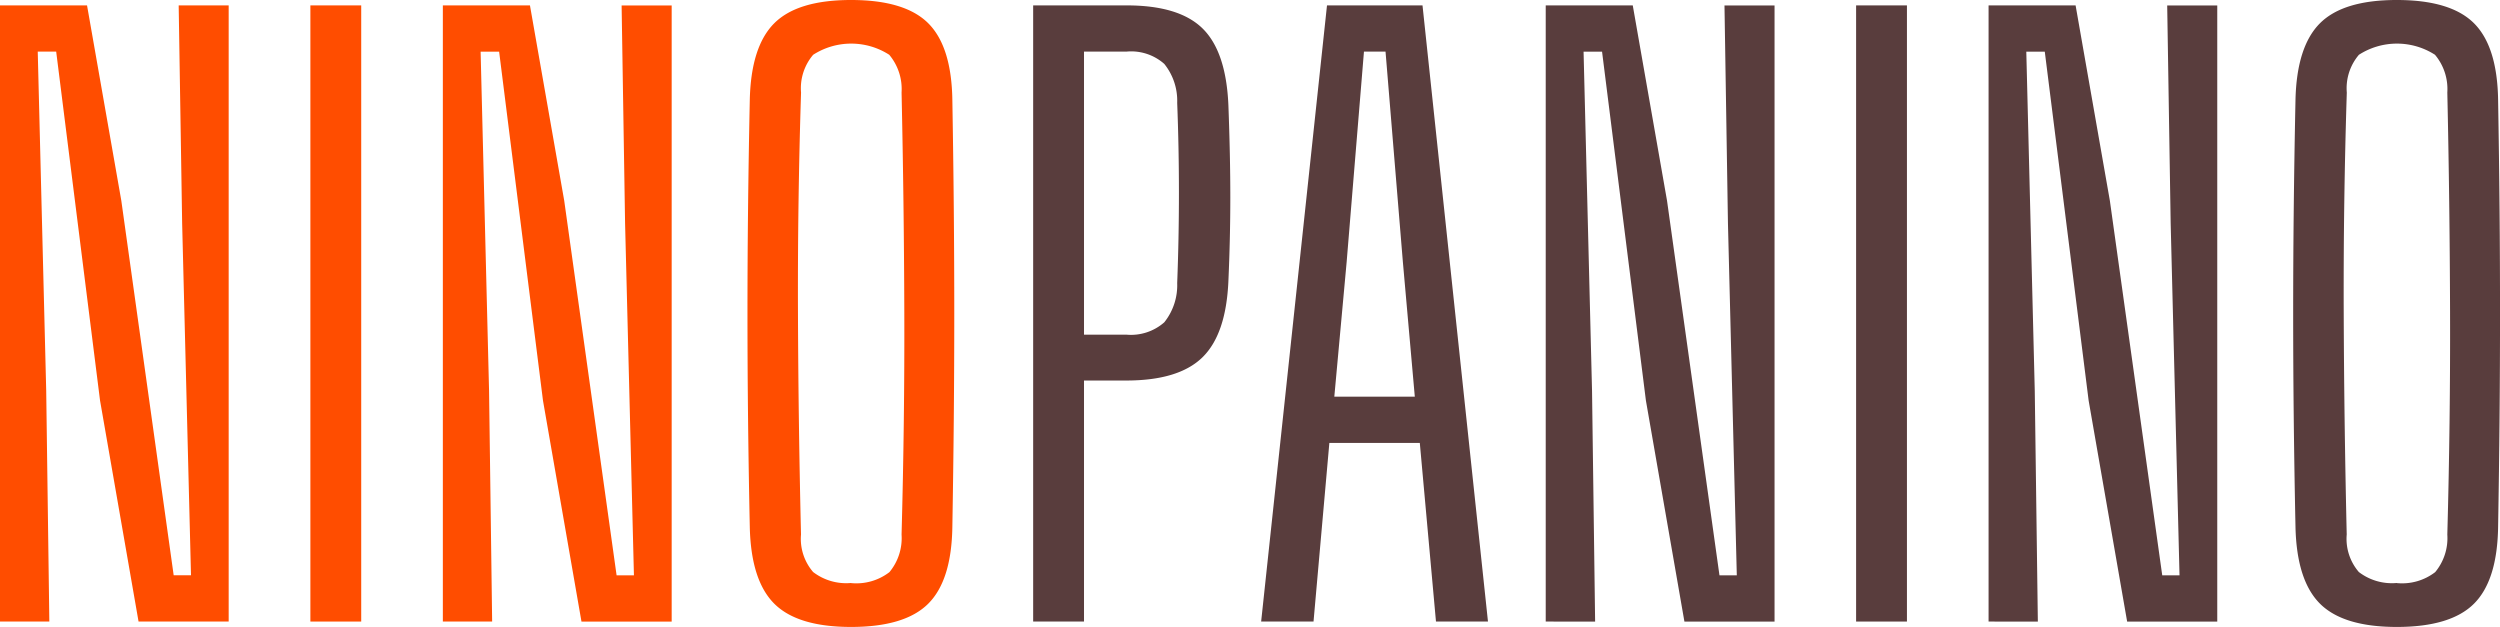
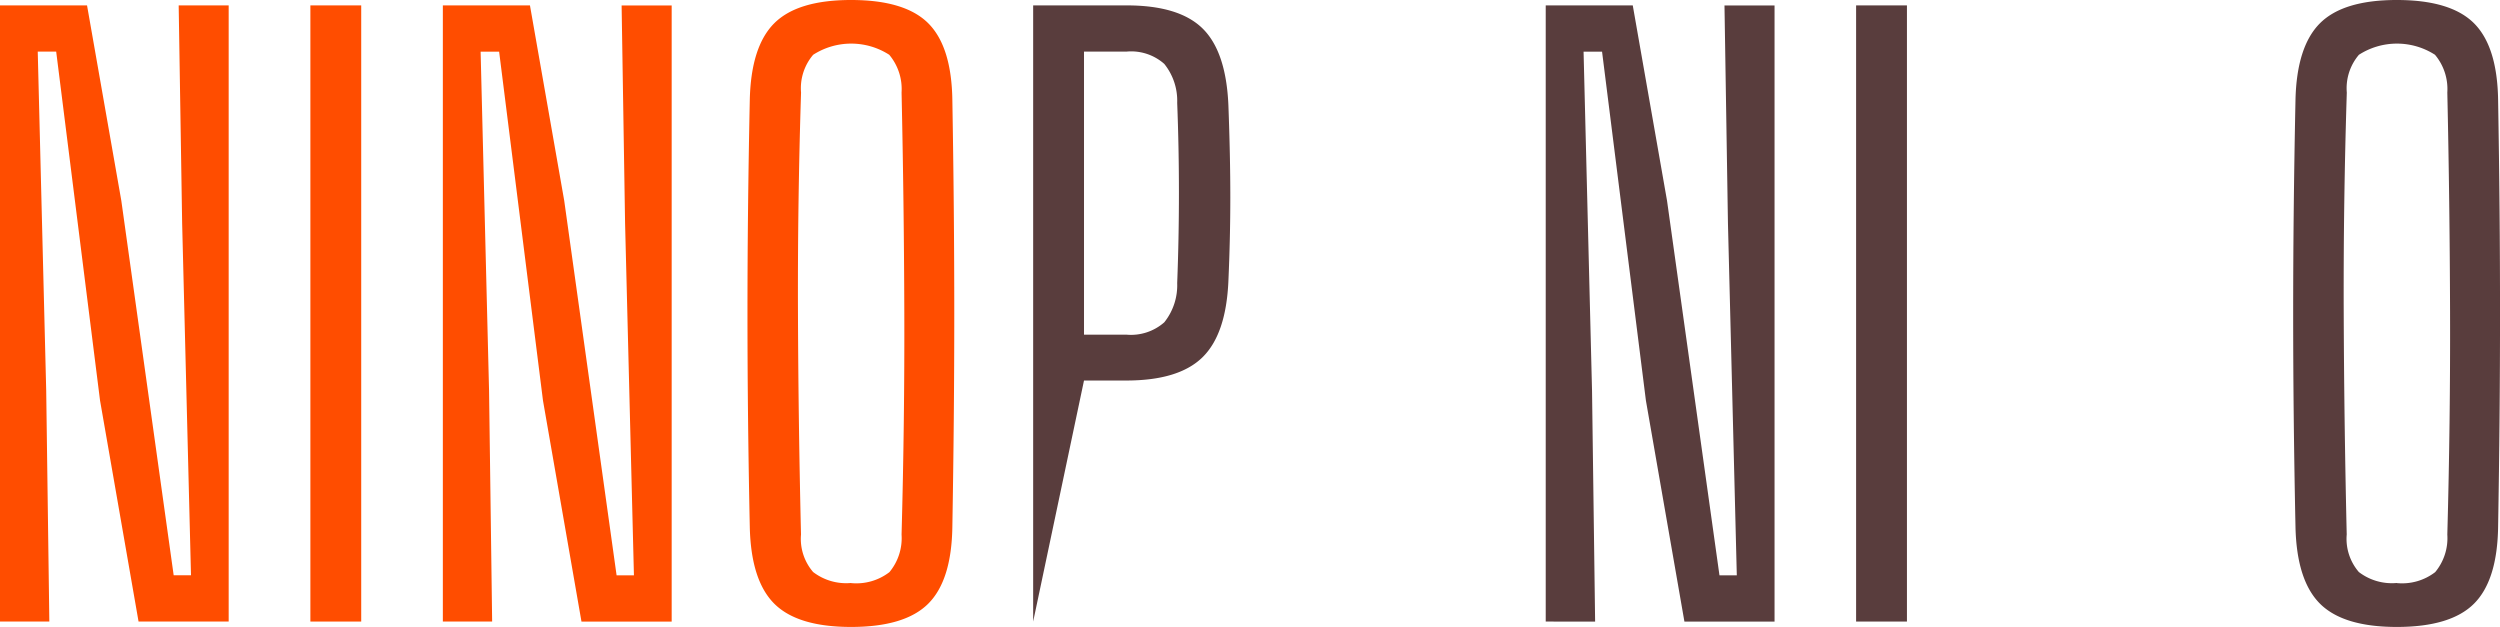
<svg xmlns="http://www.w3.org/2000/svg" id="Grupo_6004" data-name="Grupo 6004" width="182.421" height="45.748" viewBox="0 0 182.421 45.748">
  <defs>
    <clipPath id="clip-path">
      <rect id="Retângulo_159" data-name="Retângulo 159" width="182.421" height="45.747" fill="none" />
    </clipPath>
  </defs>
  <path id="Caminho_897" data-name="Caminho 897" d="M13.038,1.175l.253,15.9.646,25.684H12.673L8.852,15.422,6.351,1.175H0v44.96H3.6L3.372,29.3,2.754,4.547H4.1l3.2,25.459,2.81,16.129h6.576V1.175Z" transform="translate(0 -0.781)" fill="#ff4d00" />
  <rect id="Retângulo_157" data-name="Retângulo 157" width="3.709" height="44.96" transform="translate(22.648 0.394)" fill="#ff4d00" />
  <path id="Caminho_898" data-name="Caminho 898" d="M96.444,46.135V1.175H102.8l2.5,14.247,3.822,27.342h1.265l-.646-25.684-.253-15.9h3.653v44.96H106.56l-2.809-16.129-3.2-25.459H99.2L99.816,29.3l.225,16.832Z" transform="translate(-64.13 -0.781)" fill="#ff4d00" />
  <g id="Grupo_6003" data-name="Grupo 6003">
    <g id="Grupo_6002" data-name="Grupo 6002" clip-path="url(#clip-path)">
      <path id="Caminho_899" data-name="Caminho 899" d="M170.341,45.747q-3.906,0-5.606-1.7t-1.784-5.606q-.169-8.065-.169-15.568t.169-15.568q.084-3.906,1.784-5.606T170.341,0q3.934,0,5.634,1.7t1.757,5.606q.14,8.093.14,15.581t-.14,15.554q-.057,3.906-1.757,5.606t-5.634,1.7m0-3.2a3.958,3.958,0,0,0,2.8-.8,3.879,3.879,0,0,0,.885-2.74q.225-8.261.2-16.256t-.2-16a3.893,3.893,0,0,0-.9-2.754,5.131,5.131,0,0,0-5.55,0,3.762,3.762,0,0,0-.885,2.754q-.253,8.008-.225,16T166.688,39a3.709,3.709,0,0,0,.885,2.74,3.969,3.969,0,0,0,2.768.8" transform="translate(-108.24 0)" fill="#ff4d00" />
-       <path id="Caminho_900" data-name="Caminho 900" d="M225,46.135V1.175h6.828q3.821,0,5.536,1.686t1.882,5.592q.141,3.766.14,6.744t-.14,6.1q-.168,3.878-1.9,5.564t-5.55,1.686H228.71V46.135ZM228.71,25.2H231.8a3.681,3.681,0,0,0,2.768-.9,4.332,4.332,0,0,0,.942-2.866q.253-6.576,0-13.151a4.287,4.287,0,0,0-.942-2.838,3.64,3.64,0,0,0-2.739-.9H228.71Z" transform="translate(-149.612 -0.781)" fill="#593d3d" />
-       <path id="Caminho_901" data-name="Caminho 901" d="M274.648,46.135l4.805-44.96h6.969l4.777,44.96h-3.794L286.225,33.1h-6.6L278.47,46.135Zm5.339-16.411h5.873l-.871-9.835L283.724,4.547h-1.574l-1.265,15.371Z" transform="translate(-182.624 -0.781)" fill="#593d3d" />
+       <path id="Caminho_900" data-name="Caminho 900" d="M225,46.135V1.175h6.828q3.821,0,5.536,1.686t1.882,5.592q.141,3.766.14,6.744t-.14,6.1q-.168,3.878-1.9,5.564t-5.55,1.686H228.71ZM228.71,25.2H231.8a3.681,3.681,0,0,0,2.768-.9,4.332,4.332,0,0,0,.942-2.866q.253-6.576,0-13.151a4.287,4.287,0,0,0-.942-2.838,3.64,3.64,0,0,0-2.739-.9H228.71Z" transform="translate(-149.612 -0.781)" fill="#593d3d" />
      <path id="Caminho_902" data-name="Caminho 902" d="M336.622,46.135V1.175h6.351l2.5,14.247L349.3,42.763h1.265l-.646-25.684-.253-15.9h3.653v44.96h-6.576l-2.81-16.129-3.2-25.459h-1.349l.618,24.756.225,16.832Z" transform="translate(-223.833 -0.781)" fill="#593d3d" />
      <rect id="Retângulo_158" data-name="Retângulo 158" width="3.709" height="44.96" transform="translate(135.437 0.394)" fill="#593d3d" />
-       <path id="Caminho_903" data-name="Caminho 903" d="M433.067,46.135V1.175h6.35l2.5,14.247,3.822,27.342H447l-.646-25.684-.253-15.9h3.653v44.96h-6.575l-2.81-16.129-3.2-25.459h-1.349l.618,24.756.225,16.832Z" transform="translate(-287.964 -0.781)" fill="#593d3d" />
      <path id="Caminho_904" data-name="Caminho 904" d="M506.963,45.747q-3.906,0-5.606-1.7t-1.785-5.606q-.169-8.065-.169-15.568t.169-15.568q.085-3.906,1.785-5.606T506.963,0Q510.9,0,512.6,1.7t1.757,5.606q.14,8.093.14,15.581t-.14,15.554q-.057,3.906-1.757,5.606t-5.634,1.7m0-3.2a3.959,3.959,0,0,0,2.8-.8,3.881,3.881,0,0,0,.885-2.74q.225-8.261.2-16.256t-.2-16a3.892,3.892,0,0,0-.9-2.754,5.131,5.131,0,0,0-5.55,0,3.762,3.762,0,0,0-.885,2.754q-.253,8.008-.225,16T503.31,39a3.709,3.709,0,0,0,.885,2.74,3.971,3.971,0,0,0,2.768.8" transform="translate(-332.074 0)" fill="#593d3d" />
    </g>
  </g>
</svg>